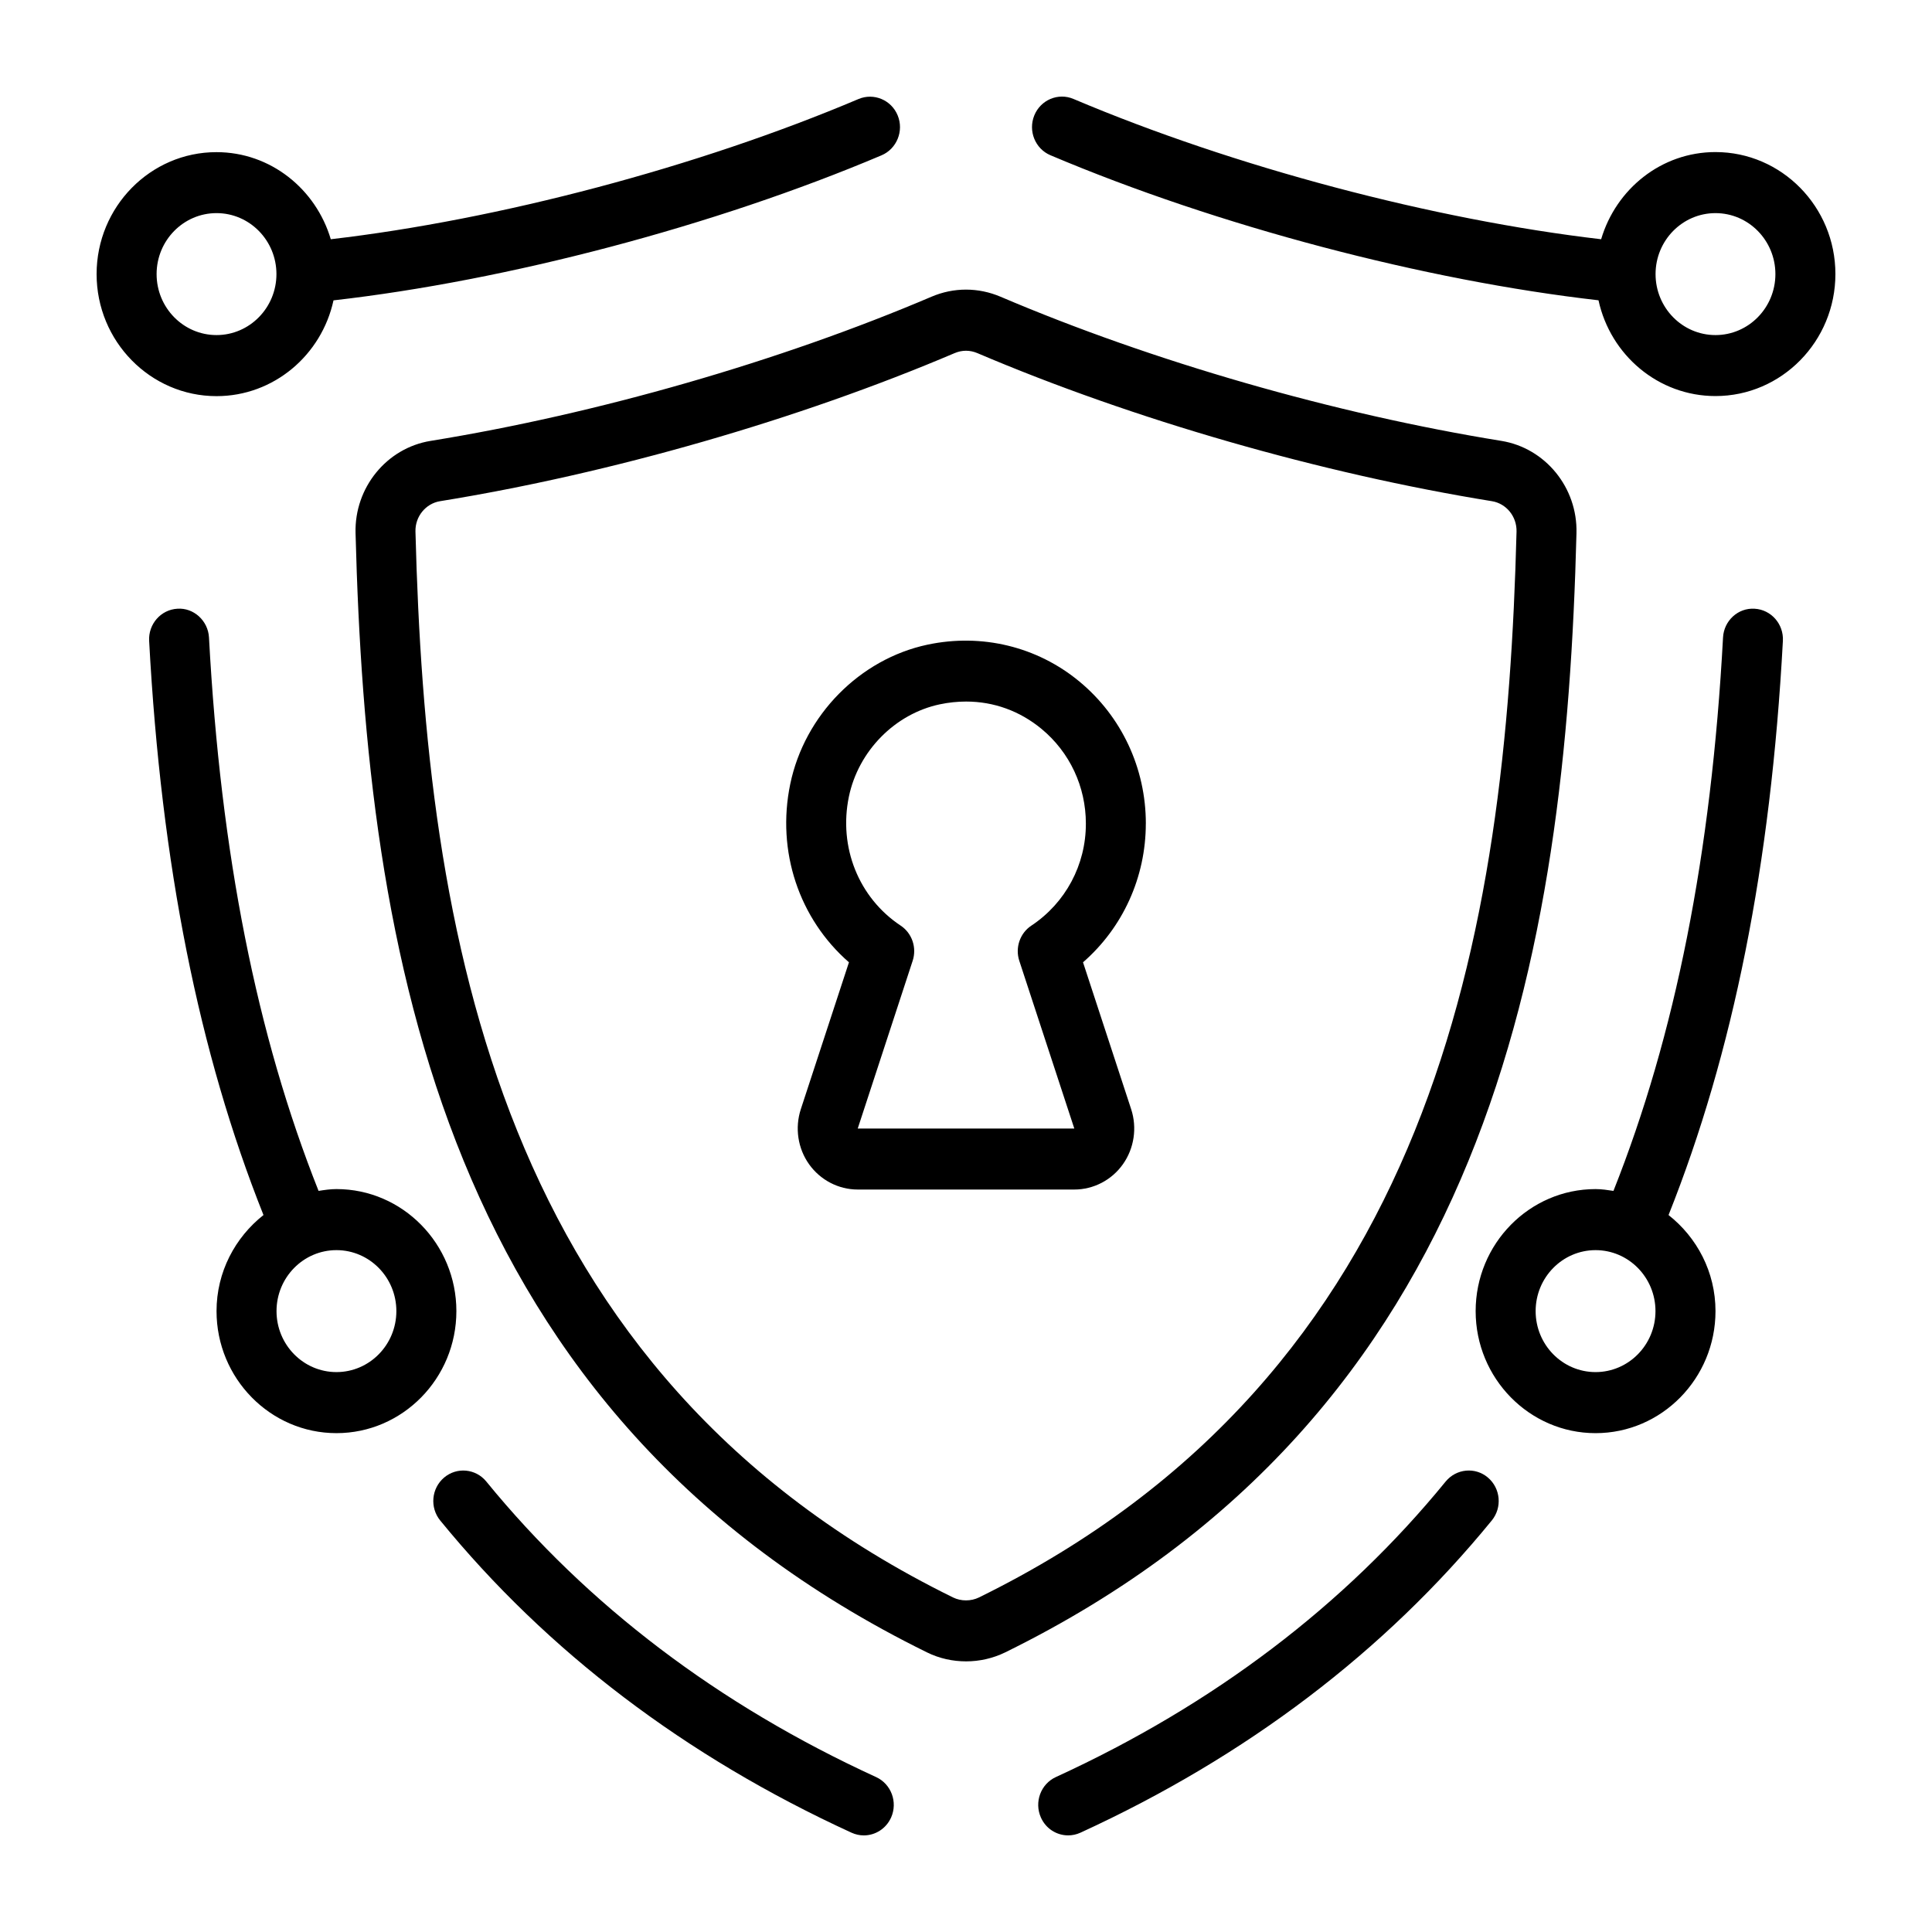
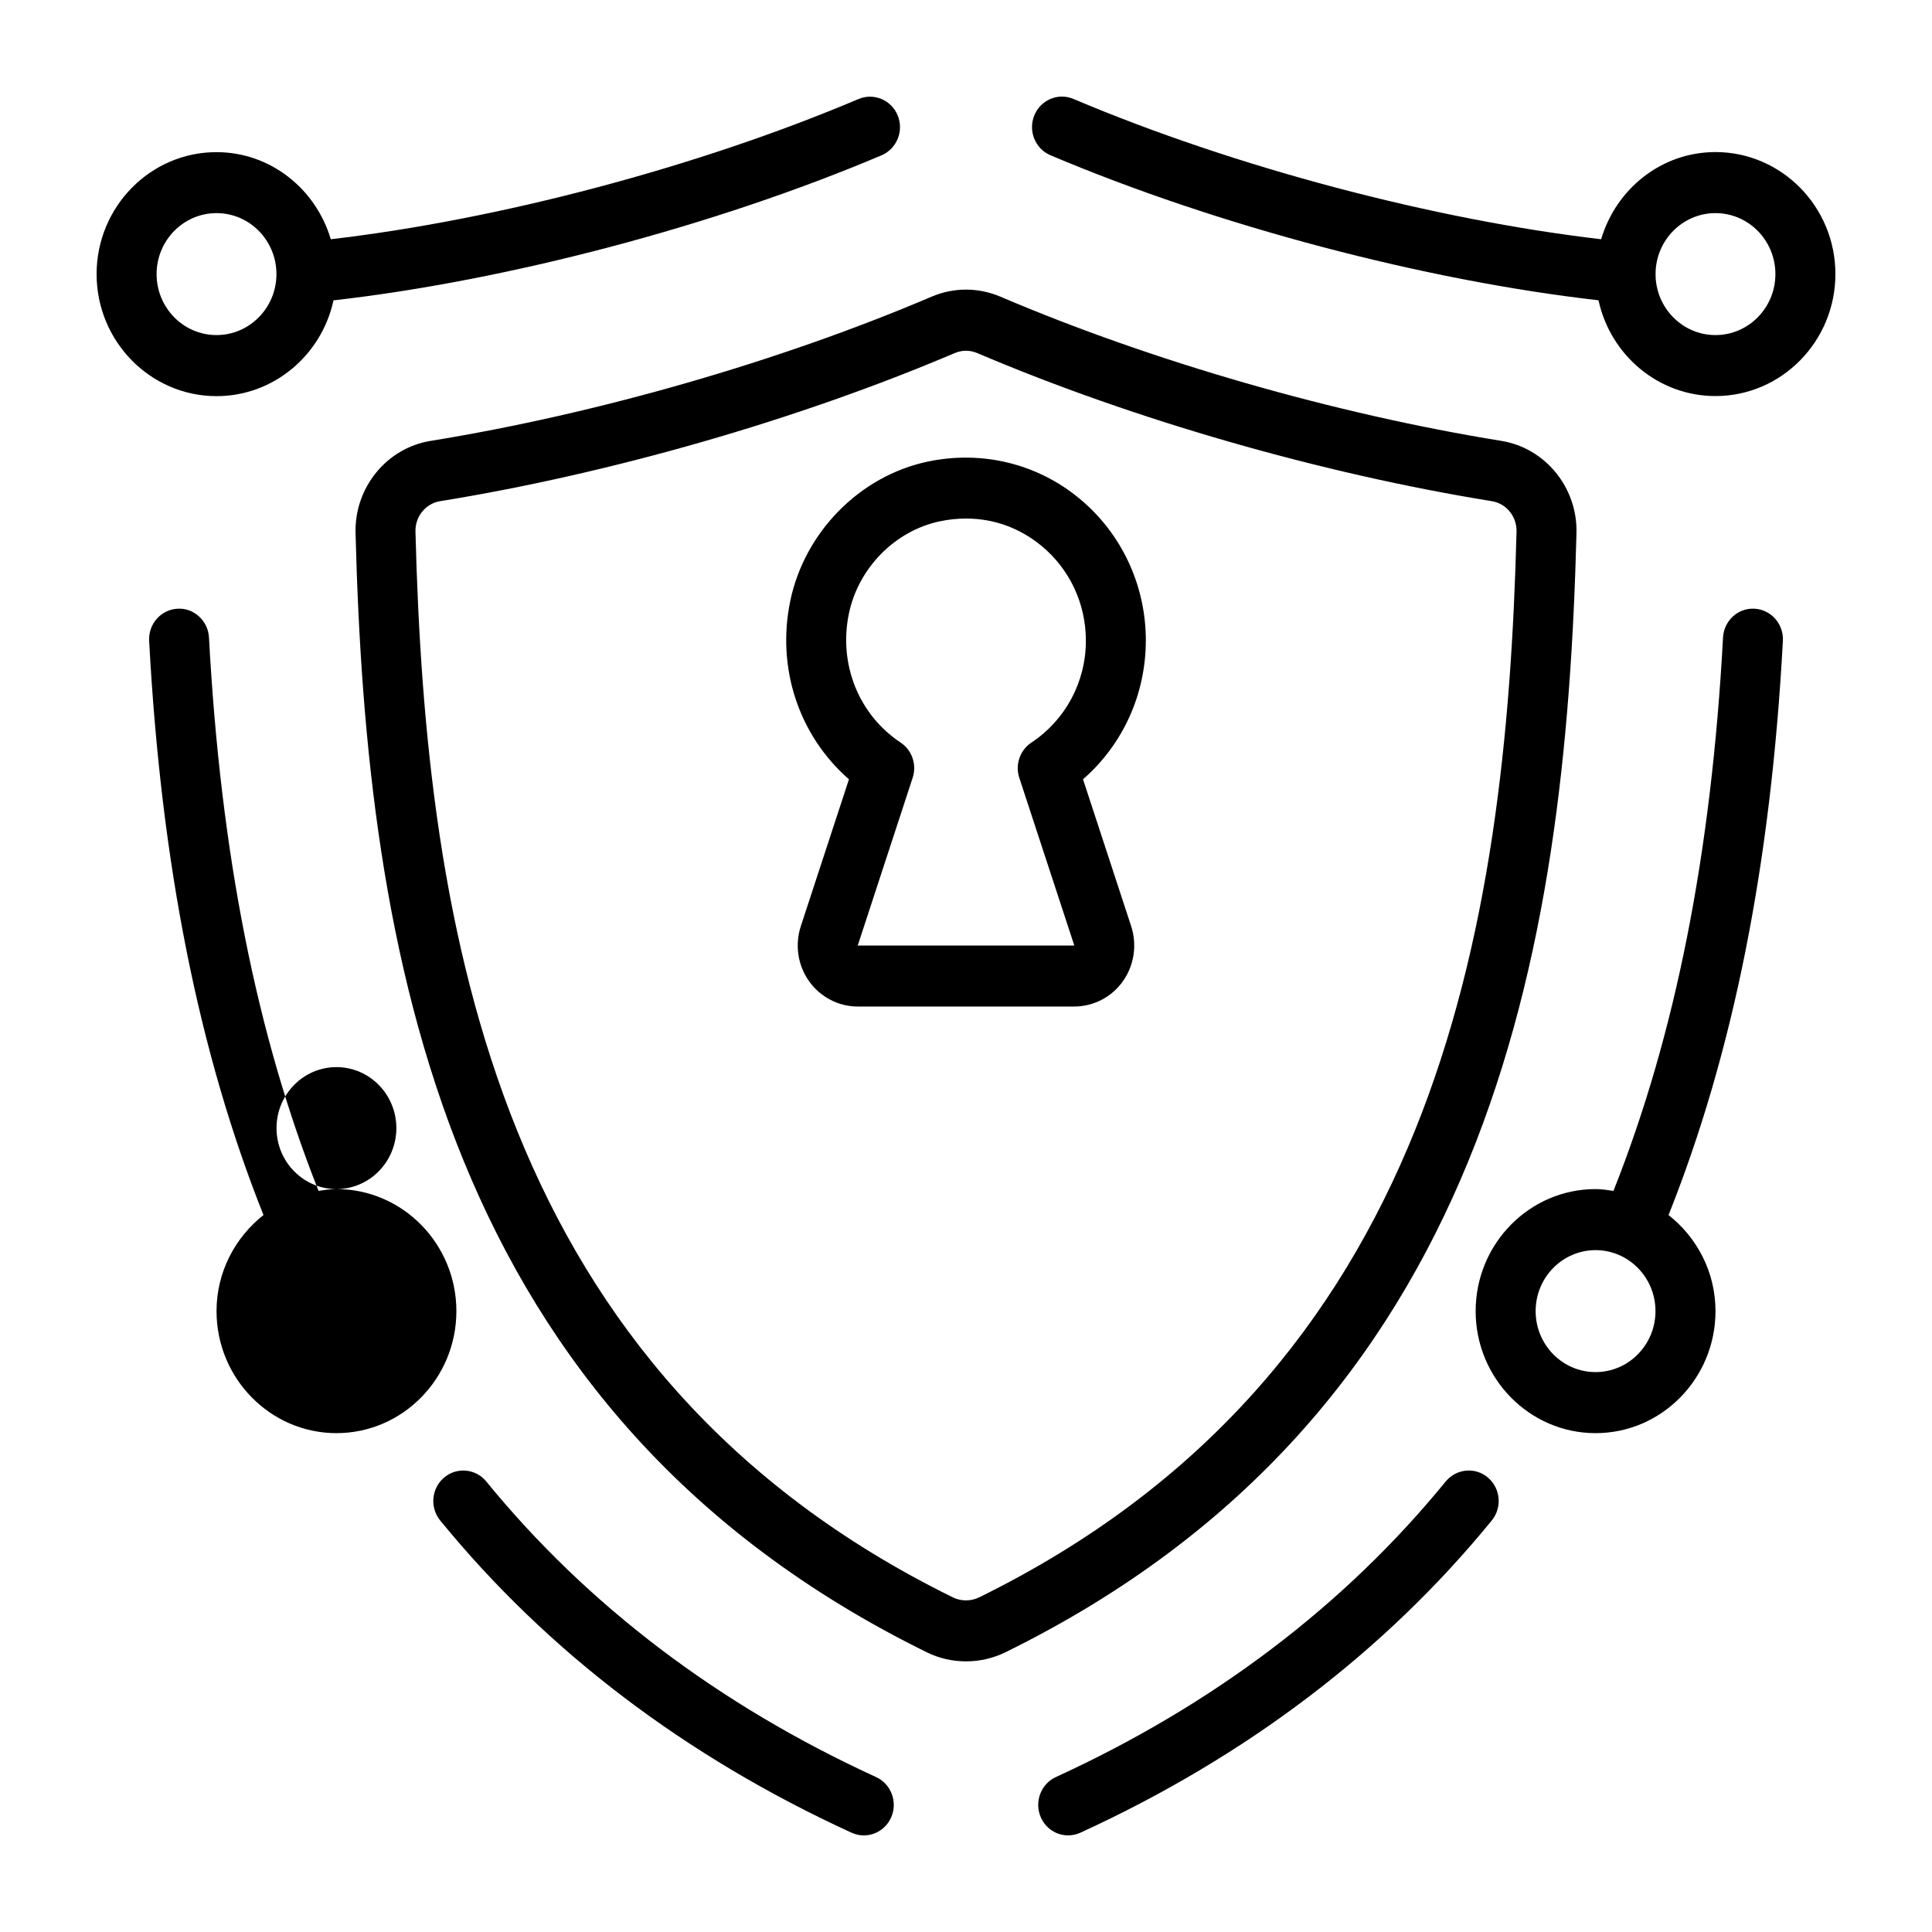
<svg xmlns="http://www.w3.org/2000/svg" width="512pt" height="512pt" version="1.1" viewBox="0 0 512 512">
-   <path d="m417.78 141.28c0.32-12.039-8.238-22.539-19.898-24.441-44.18-7.141-92.539-21.059-132.72-38.199-5.918-2.519-12.422-2.519-18.32 0-40.18 17.121-88.539 31.039-132.72 38.199-11.66 1.879-20.219 12.398-19.898 24.441 2.859 111.28 23.078 233.52 151.44 296.62 3.238 1.602 6.801 2.379 10.359 2.379 3.559 0 7.121-0.801 10.359-2.379 128.34-63.078 148.56-185.34 151.4-296.62zm-158.34 282.06c-2.121 1.039-4.762 1.039-6.879 0-120.68-59.32-139.74-176.08-142.46-282.48-0.102-3.961 2.699-7.418 6.519-8.039 45.359-7.34 95.059-21.66 136.36-39.238 1.98-0.84 4.059-0.84 6.039 0 41.301 17.602 90.996 31.898 136.36 39.238 3.82 0.621 6.621 4.078 6.519 8.059-2.719 106.38-21.781 223.16-142.46 282.46zm134.86-31.781c3.379 2.859 3.84 7.941 1.039 11.379-28.34 34.719-65.02 62.562-109 82.738-1.059 0.48-2.16 0.719-3.262 0.719-3.039 0-5.918-1.762-7.238-4.762-1.801-4.078-0.02-8.859 3.981-10.699 41.758-19.141 76.52-45.5 103.3-78.32 2.82-3.422 7.82-3.898 11.18-1.059zm70.68-230.24c-4.379-0.281-8.121 3.18-8.359 7.621-3.102 57.441-12.66 105.44-29.039 146.66-1.559-0.238-3.121-0.48-4.738-0.48-17.52 0-31.781 14.5-31.781 32.34 0 17.82 14.262 32.34 31.781 32.34s31.781-14.5 31.781-32.34c0-10.379-4.922-19.539-12.441-25.461 17.121-42.961 27.102-92.758 30.301-152.16 0.238-4.461-3.121-8.281-7.5-8.52zm-42.141 202.3c-8.762 0-15.879-7.238-15.879-16.16 0-8.922 7.121-16.16 15.879-16.16 8.762 0 15.879 7.238 15.879 16.16 0 8.922-7.121 16.16-15.879 16.16zm31.781-323.32c-14.34 0-26.359 9.781-30.301 23.102-44.379-5.18-97.176-19.102-139.84-37.18-4.039-1.719-8.699 0.238-10.379 4.359-1.68 4.121 0.238 8.859 4.281 10.559 44.281 18.762 99.242 33.199 145.24 38.441 3.141 14.48 15.82 25.379 31 25.379 17.52 0 31.781-14.5 31.781-32.34 0-17.82-14.262-32.32-31.781-32.32zm0 48.5c-8.762 0-15.879-7.238-15.879-16.16 0-8.918 7.121-16.16 15.879-16.16 8.762 0 15.879 7.238 15.879 16.16 0 8.918-7.121 16.16-15.879 16.16zm-218.46 392.84c-1.34 3-4.219 4.762-7.238 4.762-1.102 0-2.199-0.238-3.262-0.719-43.98-20.16-80.641-48-109-82.738-2.801-3.441-2.34-8.52 1.039-11.379 3.359-2.84 8.379-2.379 11.18 1.059 26.801 32.82 61.543 59.184 103.3 78.32 4 1.84 5.781 6.621 3.981 10.699zm-147.78-402.04c46.02-5.238 100.96-19.68 145.24-38.441 4.039-1.719 5.961-6.461 4.281-10.559-1.68-4.121-6.34-6.059-10.379-4.359-42.66 18.078-95.461 32-139.86 37.16-3.941-13.301-15.961-23.078-30.281-23.078-17.52-0.02-31.781 14.5-31.781 32.32 0 17.82 14.262 32.34 31.781 32.34 15.18 0 27.859-10.898 31-25.379zm-46.879-6.961c0-8.922 7.121-16.16 15.879-16.16 8.762 0 15.879 7.238 15.879 16.16 0 8.918-7.121 16.16-15.879 16.16-8.762 0-15.879-7.238-15.879-16.16zm47.66 242.48c-1.621 0-3.18 0.238-4.738 0.48-16.379-41.219-25.941-89.223-29.039-146.66-0.238-4.461-4.078-7.922-8.359-7.621-4.379 0.238-7.738 4.059-7.5 8.52 3.199 59.383 13.18 109.2 30.301 152.16-7.5 5.918-12.441 15.078-12.441 25.461 0 17.82 14.262 32.34 31.781 32.34s31.781-14.5 31.781-32.34c0-17.82-14.262-32.34-31.781-32.34zm0 48.5c-8.762 0-15.879-7.238-15.879-16.16s7.121-16.16 15.879-16.16c8.762 0 15.879 7.238 15.879 16.16s-7.121 16.16-15.879 16.16zm214.5-145.36c0-14.66-6.422-28.398-17.621-37.66-11.199-9.262-25.879-12.801-40.238-9.758-17.961 3.82-32.582 18.66-36.379 36.941-3.699 17.84 2.359 35.738 15.559 47.238l-12.762 38.941c-1.602 4.922-0.801 10.359 2.18 14.559 2.981 4.199 7.801 6.719 12.898 6.719h57.398c5.102 0 9.922-2.5 12.898-6.719 2.981-4.199 3.781-9.66 2.18-14.559l-12.762-38.941c10.52-9.16 16.641-22.5 16.641-36.762zm-30.34 27.039c-3.019 2-4.34 5.84-3.199 9.32l14.582 44.461h-57.398l14.559-44.461c1.141-3.481-0.16-7.32-3.18-9.32-11.121-7.379-16.5-20.801-13.719-34.18 2.519-12.102 12.199-21.941 24.078-24.461 2.359-0.5 4.699-0.738 7-0.738 7.301 0 14.199 2.481 19.961 7.238 7.481 6.18 11.762 15.32 11.762 25.102 0.02 10.922-5.379 21.02-14.441 27.039z" />
+   <path d="m417.78 141.28c0.32-12.039-8.238-22.539-19.898-24.441-44.18-7.141-92.539-21.059-132.72-38.199-5.918-2.519-12.422-2.519-18.32 0-40.18 17.121-88.539 31.039-132.72 38.199-11.66 1.879-20.219 12.398-19.898 24.441 2.859 111.28 23.078 233.52 151.44 296.62 3.238 1.602 6.801 2.379 10.359 2.379 3.559 0 7.121-0.801 10.359-2.379 128.34-63.078 148.56-185.34 151.4-296.62zm-158.34 282.06c-2.121 1.039-4.762 1.039-6.879 0-120.68-59.32-139.74-176.08-142.46-282.48-0.102-3.961 2.699-7.418 6.519-8.039 45.359-7.34 95.059-21.66 136.36-39.238 1.98-0.84 4.059-0.84 6.039 0 41.301 17.602 90.996 31.898 136.36 39.238 3.82 0.621 6.621 4.078 6.519 8.059-2.719 106.38-21.781 223.16-142.46 282.46zm134.86-31.781c3.379 2.859 3.84 7.941 1.039 11.379-28.34 34.719-65.02 62.562-109 82.738-1.059 0.48-2.16 0.719-3.262 0.719-3.039 0-5.918-1.762-7.238-4.762-1.801-4.078-0.02-8.859 3.981-10.699 41.758-19.141 76.52-45.5 103.3-78.32 2.82-3.422 7.82-3.898 11.18-1.059zm70.68-230.24c-4.379-0.281-8.121 3.18-8.359 7.621-3.102 57.441-12.66 105.44-29.039 146.66-1.559-0.238-3.121-0.48-4.738-0.48-17.52 0-31.781 14.5-31.781 32.34 0 17.82 14.262 32.34 31.781 32.34s31.781-14.5 31.781-32.34c0-10.379-4.922-19.539-12.441-25.461 17.121-42.961 27.102-92.758 30.301-152.16 0.238-4.461-3.121-8.281-7.5-8.52zm-42.141 202.3c-8.762 0-15.879-7.238-15.879-16.16 0-8.922 7.121-16.16 15.879-16.16 8.762 0 15.879 7.238 15.879 16.16 0 8.922-7.121 16.16-15.879 16.16zm31.781-323.32c-14.34 0-26.359 9.781-30.301 23.102-44.379-5.18-97.176-19.102-139.84-37.18-4.039-1.719-8.699 0.238-10.379 4.359-1.68 4.121 0.238 8.859 4.281 10.559 44.281 18.762 99.242 33.199 145.24 38.441 3.141 14.48 15.82 25.379 31 25.379 17.52 0 31.781-14.5 31.781-32.34 0-17.82-14.262-32.32-31.781-32.32zm0 48.5c-8.762 0-15.879-7.238-15.879-16.16 0-8.918 7.121-16.16 15.879-16.16 8.762 0 15.879 7.238 15.879 16.16 0 8.918-7.121 16.16-15.879 16.16zm-218.46 392.84c-1.34 3-4.219 4.762-7.238 4.762-1.102 0-2.199-0.238-3.262-0.719-43.98-20.16-80.641-48-109-82.738-2.801-3.441-2.34-8.52 1.039-11.379 3.359-2.84 8.379-2.379 11.18 1.059 26.801 32.82 61.543 59.184 103.3 78.32 4 1.84 5.781 6.621 3.981 10.699zm-147.78-402.04c46.02-5.238 100.96-19.68 145.24-38.441 4.039-1.719 5.961-6.461 4.281-10.559-1.68-4.121-6.34-6.059-10.379-4.359-42.66 18.078-95.461 32-139.86 37.16-3.941-13.301-15.961-23.078-30.281-23.078-17.52-0.02-31.781 14.5-31.781 32.32 0 17.82 14.262 32.34 31.781 32.34 15.18 0 27.859-10.898 31-25.379zm-46.879-6.961c0-8.922 7.121-16.16 15.879-16.16 8.762 0 15.879 7.238 15.879 16.16 0 8.918-7.121 16.16-15.879 16.16-8.762 0-15.879-7.238-15.879-16.16zm47.66 242.48c-1.621 0-3.18 0.238-4.738 0.48-16.379-41.219-25.941-89.223-29.039-146.66-0.238-4.461-4.078-7.922-8.359-7.621-4.379 0.238-7.738 4.059-7.5 8.52 3.199 59.383 13.18 109.2 30.301 152.16-7.5 5.918-12.441 15.078-12.441 25.461 0 17.82 14.262 32.34 31.781 32.34s31.781-14.5 31.781-32.34c0-17.82-14.262-32.34-31.781-32.34zc-8.762 0-15.879-7.238-15.879-16.16s7.121-16.16 15.879-16.16c8.762 0 15.879 7.238 15.879 16.16s-7.121 16.16-15.879 16.16zm214.5-145.36c0-14.66-6.422-28.398-17.621-37.66-11.199-9.262-25.879-12.801-40.238-9.758-17.961 3.82-32.582 18.66-36.379 36.941-3.699 17.84 2.359 35.738 15.559 47.238l-12.762 38.941c-1.602 4.922-0.801 10.359 2.18 14.559 2.981 4.199 7.801 6.719 12.898 6.719h57.398c5.102 0 9.922-2.5 12.898-6.719 2.981-4.199 3.781-9.66 2.18-14.559l-12.762-38.941c10.52-9.16 16.641-22.5 16.641-36.762zm-30.34 27.039c-3.019 2-4.34 5.84-3.199 9.32l14.582 44.461h-57.398l14.559-44.461c1.141-3.481-0.16-7.32-3.18-9.32-11.121-7.379-16.5-20.801-13.719-34.18 2.519-12.102 12.199-21.941 24.078-24.461 2.359-0.5 4.699-0.738 7-0.738 7.301 0 14.199 2.481 19.961 7.238 7.481 6.18 11.762 15.32 11.762 25.102 0.02 10.922-5.379 21.02-14.441 27.039z" />
</svg>